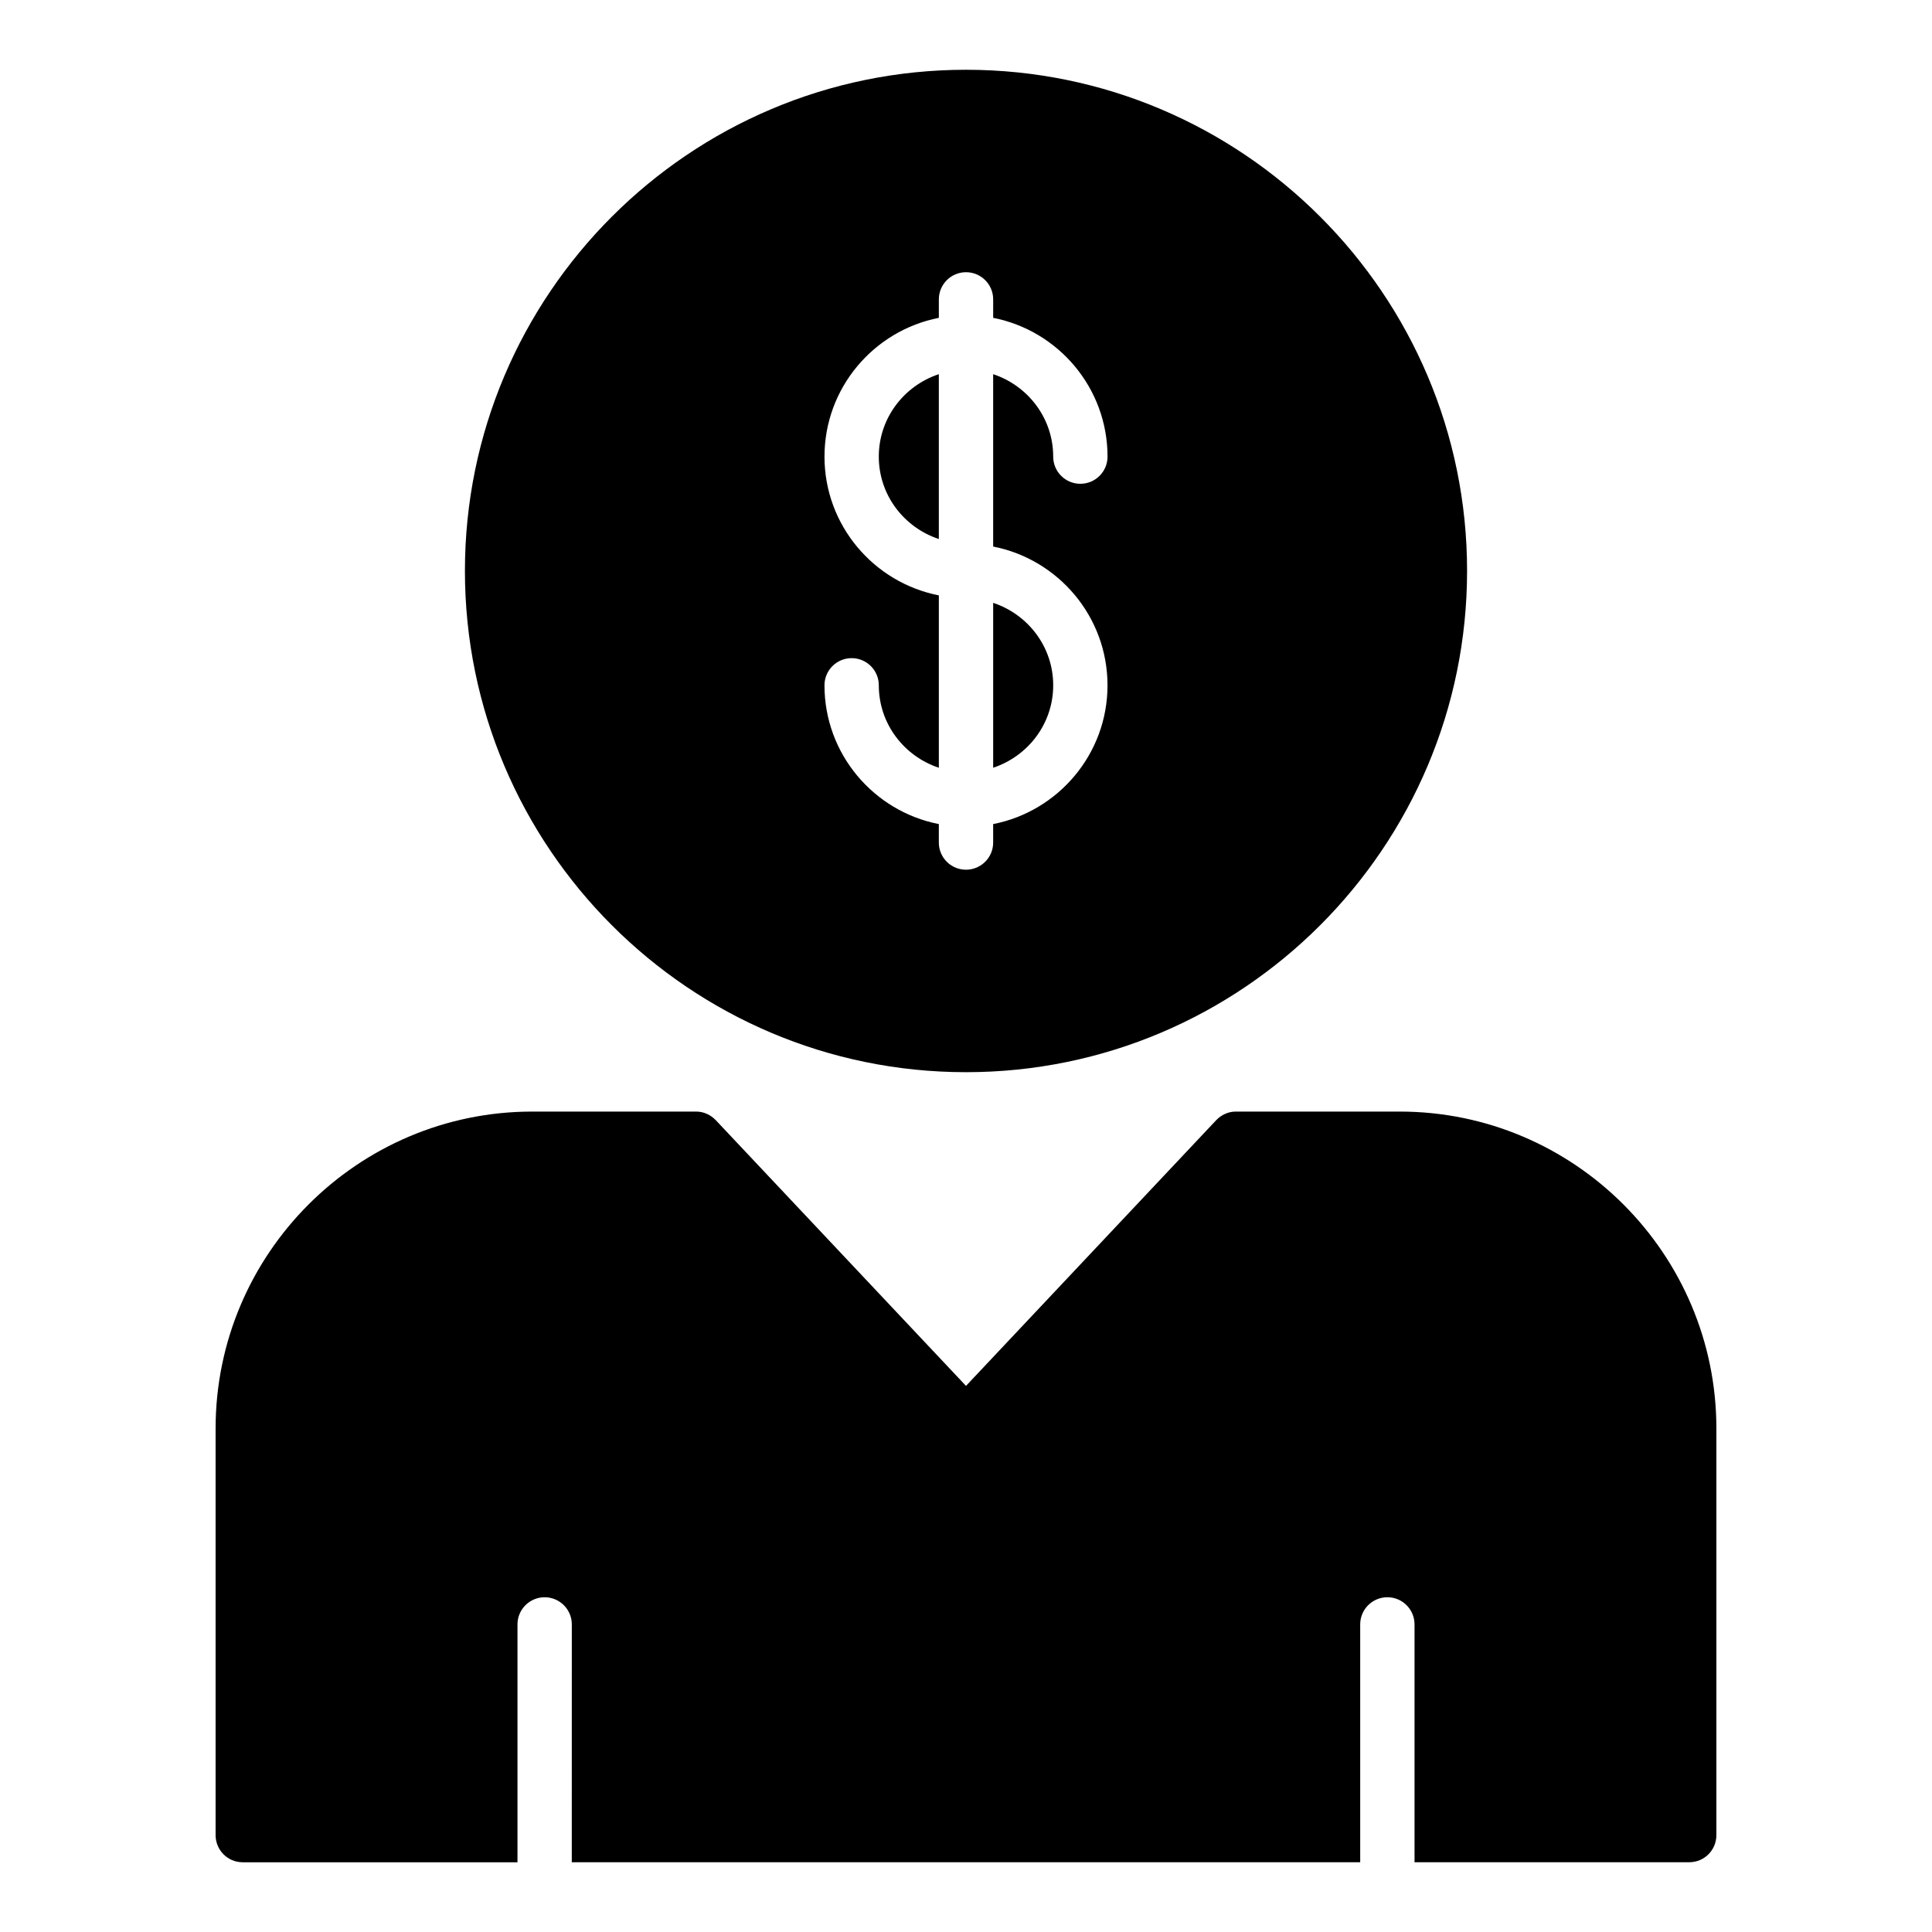
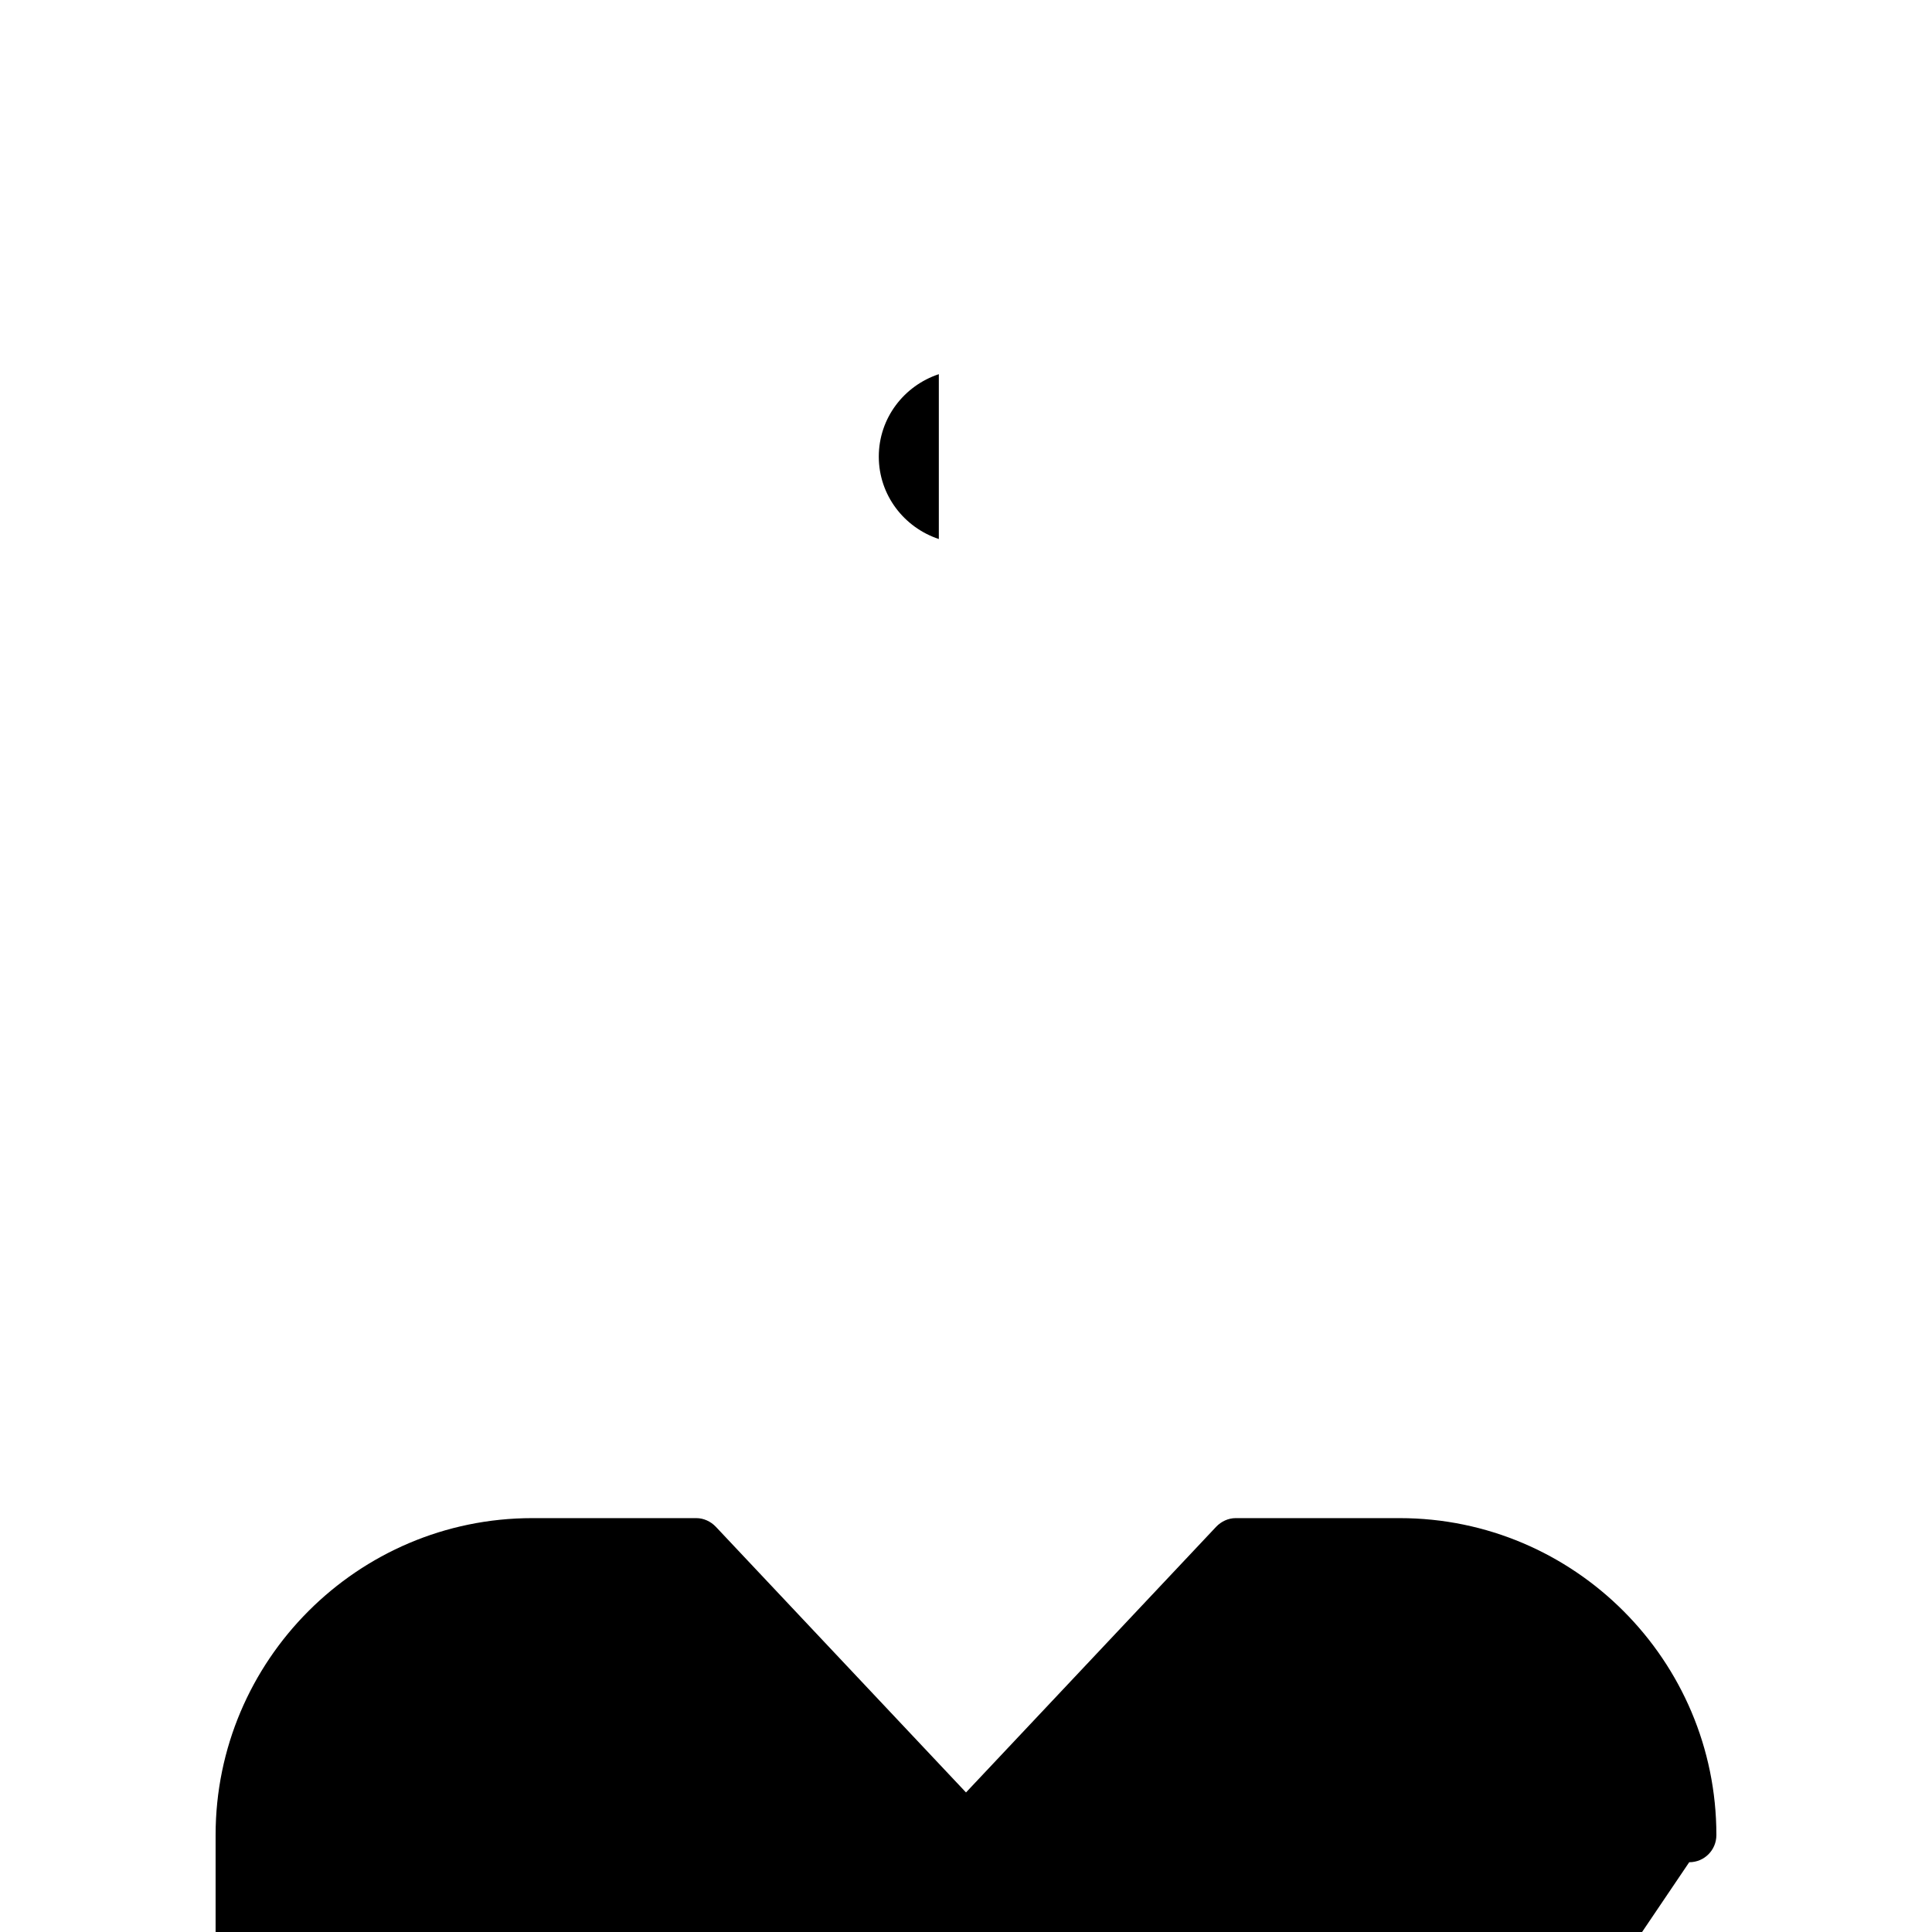
<svg xmlns="http://www.w3.org/2000/svg" fill="#000000" width="800px" height="800px" version="1.1" viewBox="144 144 512 512">
  <g>
-     <path d="m423.11 325.61c0-10.215-6.707-18.801-15.91-21.848v43.695c9.203-3.047 15.91-11.633 15.91-21.848z" />
    <path d="m392.8 243.16c-9.203 3.047-15.91 11.633-15.91 21.848 0 10.207 6.707 18.793 15.91 21.84z" />
-     <path d="m267.21 295.28c0 73.27 59.523 132.86 132.79 132.86 73.27 0 132.79-59.594 132.79-132.86 0.004-73.195-59.52-132.79-132.79-132.79-73.27 0-132.79 59.594-132.79 132.79zm95.289-30.27c0-18.215 13.062-33.406 30.305-36.777v-4.894c0-3.977 3.223-7.199 7.199-7.199s7.199 3.219 7.199 7.199v4.894c17.242 3.371 30.305 18.562 30.305 36.777 0 3.977-3.223 7.199-7.199 7.199-3.977 0-7.199-3.219-7.199-7.199 0-10.215-6.707-18.801-15.91-21.848v45.68c17.242 3.371 30.305 18.562 30.305 36.777 0 18.211-13.062 33.402-30.305 36.773v4.891c0 3.977-3.223 7.199-7.199 7.199-3.977 0-7.199-3.219-7.199-7.199v-4.891c-17.242-3.371-30.305-18.562-30.305-36.777 0-3.977 3.223-7.199 7.199-7.199 3.977 0 7.199 3.219 7.199 7.199 0 10.215 6.707 18.801 15.91 21.848v-45.684c-17.242-3.367-30.305-18.555-30.305-36.77z" />
-     <path d="m591.66 637.51c4.031 0 7.199-3.238 7.199-7.199v-107.74c0-46.277-37.641-83.992-83.922-83.992h-43.473c-1.945 0-3.812 0.863-5.184 2.305l-66.281 70.391-66.285-70.391c-1.367-1.441-3.238-2.305-5.184-2.305h-43.473c-46.277 0-83.922 37.715-83.922 83.992v107.75c0 3.957 3.168 7.199 7.199 7.199h72.801v-63.031c0-3.977 3.223-7.199 7.199-7.199 3.977 0 7.199 3.219 7.199 7.199l-0.008 63.027h208.94v-63.031c0-3.977 3.223-7.199 7.199-7.199 3.977 0 7.199 3.219 7.199 7.199v63.031z" />
+     <path d="m591.66 637.51c4.031 0 7.199-3.238 7.199-7.199c0-46.277-37.641-83.992-83.922-83.992h-43.473c-1.945 0-3.812 0.863-5.184 2.305l-66.281 70.391-66.285-70.391c-1.367-1.441-3.238-2.305-5.184-2.305h-43.473c-46.277 0-83.922 37.715-83.922 83.992v107.75c0 3.957 3.168 7.199 7.199 7.199h72.801v-63.031c0-3.977 3.223-7.199 7.199-7.199 3.977 0 7.199 3.219 7.199 7.199l-0.008 63.027h208.94v-63.031c0-3.977 3.223-7.199 7.199-7.199 3.977 0 7.199 3.219 7.199 7.199v63.031z" />
  </g>
</svg>